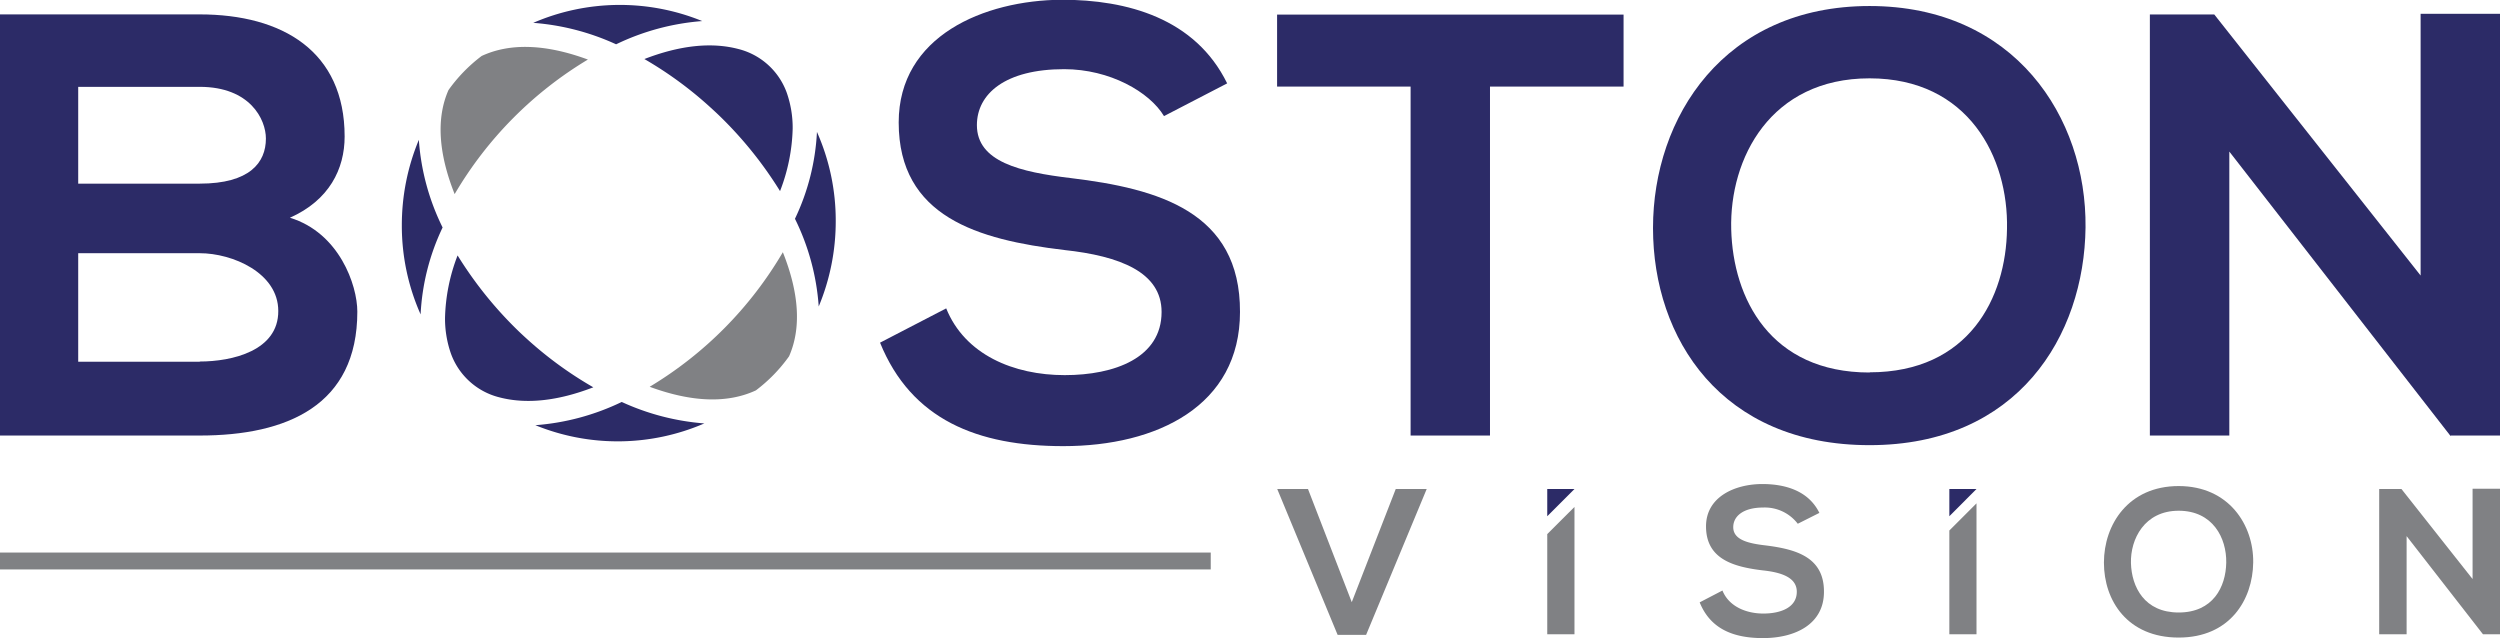
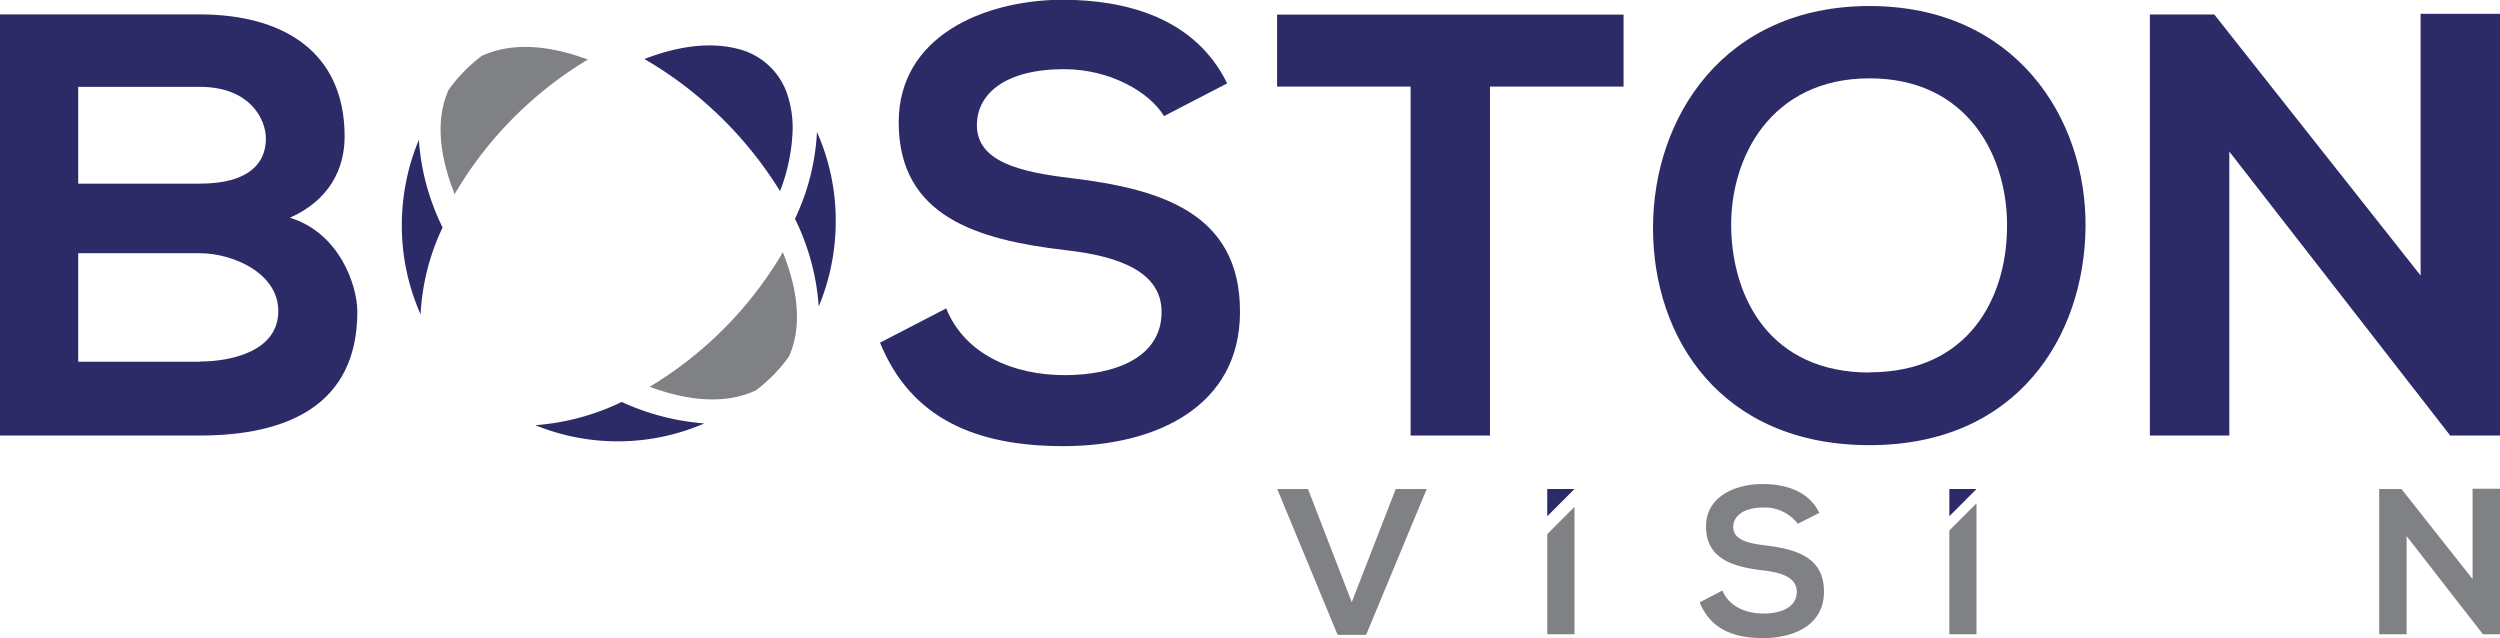
<svg xmlns="http://www.w3.org/2000/svg" id="Layer_1" data-name="Layer 1" viewBox="0 0 382 97.49">
  <title>Boston-Vision-Logo</title>
  <path d="M116.27,74.27c6.45,2.38,11.9,2.56,16.23.55a23.78,23.78,0,0,0,5.07-5.21c1.88-4.26,1.56-9.61-.95-15.9A58.47,58.47,0,0,1,116.27,74.27Z" transform="translate(-17 -15.17)" style="fill:#808184" />
  <path d="M78.4,49.6a33.3,33.3,0,0,0,2.87,13.61,34.72,34.72,0,0,1,3.36-13.28A35.8,35.8,0,0,1,81,36.54,33.83,33.83,0,0,0,78.4,49.6Z" transform="translate(-17 -15.17)" style="fill:#2c2b67" />
-   <path d="M97.56,67c-.41-.37-.82-.75-1.22-1.13a59.84,59.84,0,0,1-9.42-11.67A28.15,28.15,0,0,0,85,63.74a16.2,16.2,0,0,0,.91,5.48,10.6,10.6,0,0,0,7.42,6.67c4.11,1.07,8.92.55,14.33-1.54A58,58,0,0,1,97.56,67Z" transform="translate(-17 -15.17)" style="fill:#2c2b67" />
  <path d="M98.8,80.14a33.34,33.34,0,0,0,25.82-.27A37,37,0,0,1,112,76.59,36.65,36.65,0,0,1,98.8,80.14Z" transform="translate(-17 -15.17)" style="fill:#2c2b67" />
  <path d="M106.83,24.27c-6.45-2.38-11.9-2.56-16.23-.55a23.79,23.79,0,0,0-5.07,5.21c-1.88,4.26-1.56,9.61.94,15.9A58.47,58.47,0,0,1,106.83,24.27Z" transform="translate(-17 -15.17)" style="fill:#808184" />
  <path d="M138.47,48.6A35.8,35.8,0,0,1,142.1,62a33.83,33.83,0,0,0,2.6-13.06,33.3,33.3,0,0,0-2.87-13.61A34.72,34.72,0,0,1,138.47,48.6Z" transform="translate(-17 -15.17)" style="fill:#2c2b67" />
  <path d="M125.54,31.57c.41.37.82.75,1.22,1.13a59.84,59.84,0,0,1,9.43,11.67,28.15,28.15,0,0,0,1.93-9.57,16.2,16.2,0,0,0-.91-5.48,10.6,10.6,0,0,0-7.42-6.67c-4.11-1.07-8.92-.55-14.33,1.54A58,58,0,0,1,125.54,31.57Z" transform="translate(-17 -15.17)" style="fill:#2c2b67" />
-   <path d="M124.3,18.39a33.34,33.34,0,0,0-25.82.27,37,37,0,0,1,12.66,3.28A36.66,36.66,0,0,1,124.3,18.39Z" transform="translate(-17 -15.17)" style="fill:#2c2b67" />
  <path d="M61.3,48.44c6-2.67,8.36-7.44,8.36-12.41,0-13-9.47-18.66-22.15-18.66H17V81.72H47.52c13.33,0,24.08-4.6,24.08-18.93C71.6,58.74,68.84,50.74,61.3,48.44Zm-32.35-20H47.52c7.72,0,10.11,5,10.11,7.9,0,3.68-2.48,6.89-10.11,6.89H28.95Zm18.57,42H28.95V53.86H47.52c5,0,12,3,12,8.82C59.56,68.76,52.48,70.41,47.52,70.41Z" transform="translate(-17 -15.17)" style="fill:#2c2b67" />
  <path d="M180.61,42.38c-7.72-.92-14.34-2.48-14.34-8.09,0-4.78,4.32-8.55,13.33-8.55,7,0,13.05,3.49,15.26,7.17l9.65-5c-4.87-9.93-15.26-12.78-25.28-12.78-11.86.09-24.91,5.52-24.91,18.75,0,14.43,12.13,17.92,25.28,19.49,8.55.92,14.89,3.4,14.89,9.47,0,7-7.17,9.65-14.8,9.65-7.81,0-15.26-3.13-18.11-10.2l-10.11,5.24c4.78,11.77,14.89,15.81,28,15.81,14.34,0,27-6.16,27-20.5C206.53,47.52,194,44,180.61,42.38Z" transform="translate(-17 -15.17)" style="fill:#2c2b67" />
  <path d="M212.14,28.4h20.4V81.72h12.13V28.4h20.41v-11H212.14Z" transform="translate(-17 -15.17)" style="fill:#2c2b67" />
  <path d="M302.67,16.09c-22.24,0-33.09,17-33.09,33.92s10.48,33.18,33.09,33.18,32.81-16.64,33-33.27C335.85,33.09,324.82,16.09,302.67,16.09Zm0,56c-15.17,0-20.87-11.31-21.14-21.88-.28-10.85,6-23.07,21.14-23.07s21.23,12.13,21,23C323.54,60.67,317.84,72.06,302.67,72.06Z" transform="translate(-17 -15.17)" style="fill:#2c2b67" />
  <polygon points="369.87 2.11 369.87 42.1 338.34 2.21 328.5 2.21 328.5 66.55 340.64 66.55 340.64 23.16 374.46 66.64 374.46 66.55 382 66.55 382 2.11 369.87 2.11" style="fill:#2c2b67" />
  <path d="M230.27,89.89l-6.72,17.29-6.69-17.29h-4.7l9.23,22.29h4.35L235,89.89Z" transform="translate(-17 -15.17)" style="fill:#808184" />
  <path d="M286.79,98.51c-2.67-.31-4.95-.85-4.95-2.79,0-1.65,1.49-3,4.59-3a6.34,6.34,0,0,1,5.27,2.48L295,93.54c-1.68-3.42-5.27-4.41-8.72-4.41-4.1,0-8.6,1.9-8.6,6.47,0,5,4.18,6.19,8.72,6.73,3,.32,5.15,1.17,5.15,3.26,0,2.42-2.48,3.33-5.11,3.33s-5.27-1.08-6.25-3.52l-3.48,1.81c1.64,4.06,5.14,5.46,9.67,5.46,4.95,0,9.32-2.13,9.32-7.07C295.73,100.29,291.42,99.09,286.79,98.51Z" transform="translate(-17 -15.17)" style="fill:#808184" />
  <polygon points="236.42 78.88 240.58 74.72 236.42 74.72 236.42 78.88" style="fill:#2c2b67" />
  <polygon points="236.42 96.92 240.58 96.92 240.58 77.46 236.42 81.61 236.42 96.92" style="fill:#808184" />
  <polygon points="297.86 96.92 302.01 96.92 302.01 76.91 297.86 81.06 297.86 96.92" style="fill:#808184" />
  <polygon points="297.86 74.72 297.86 78.88 302.01 74.72 297.86 74.72" style="fill:#2c2b67" />
-   <path d="M349.9,89.44c-7.67,0-11.42,5.87-11.42,11.7s3.62,11.45,11.42,11.45,11.32-5.74,11.39-11.48S357.55,89.44,349.9,89.44Zm0,19.32c-5.23,0-7.19-3.9-7.29-7.55s2.06-8,7.29-8,7.33,4.18,7.27,7.92S355.14,108.76,349.9,108.76Z" transform="translate(-17 -15.17)" style="fill:#808184" />
  <path d="M394.81,89.85v13.8L383.94,89.89h-3.4v22.2h4.19v-15l11.67,15v0H399V89.85Z" transform="translate(-17 -15.17)" style="fill:#808184" />
-   <rect y="84.43" width="185" height="2.58" style="fill:#808184" />
</svg>